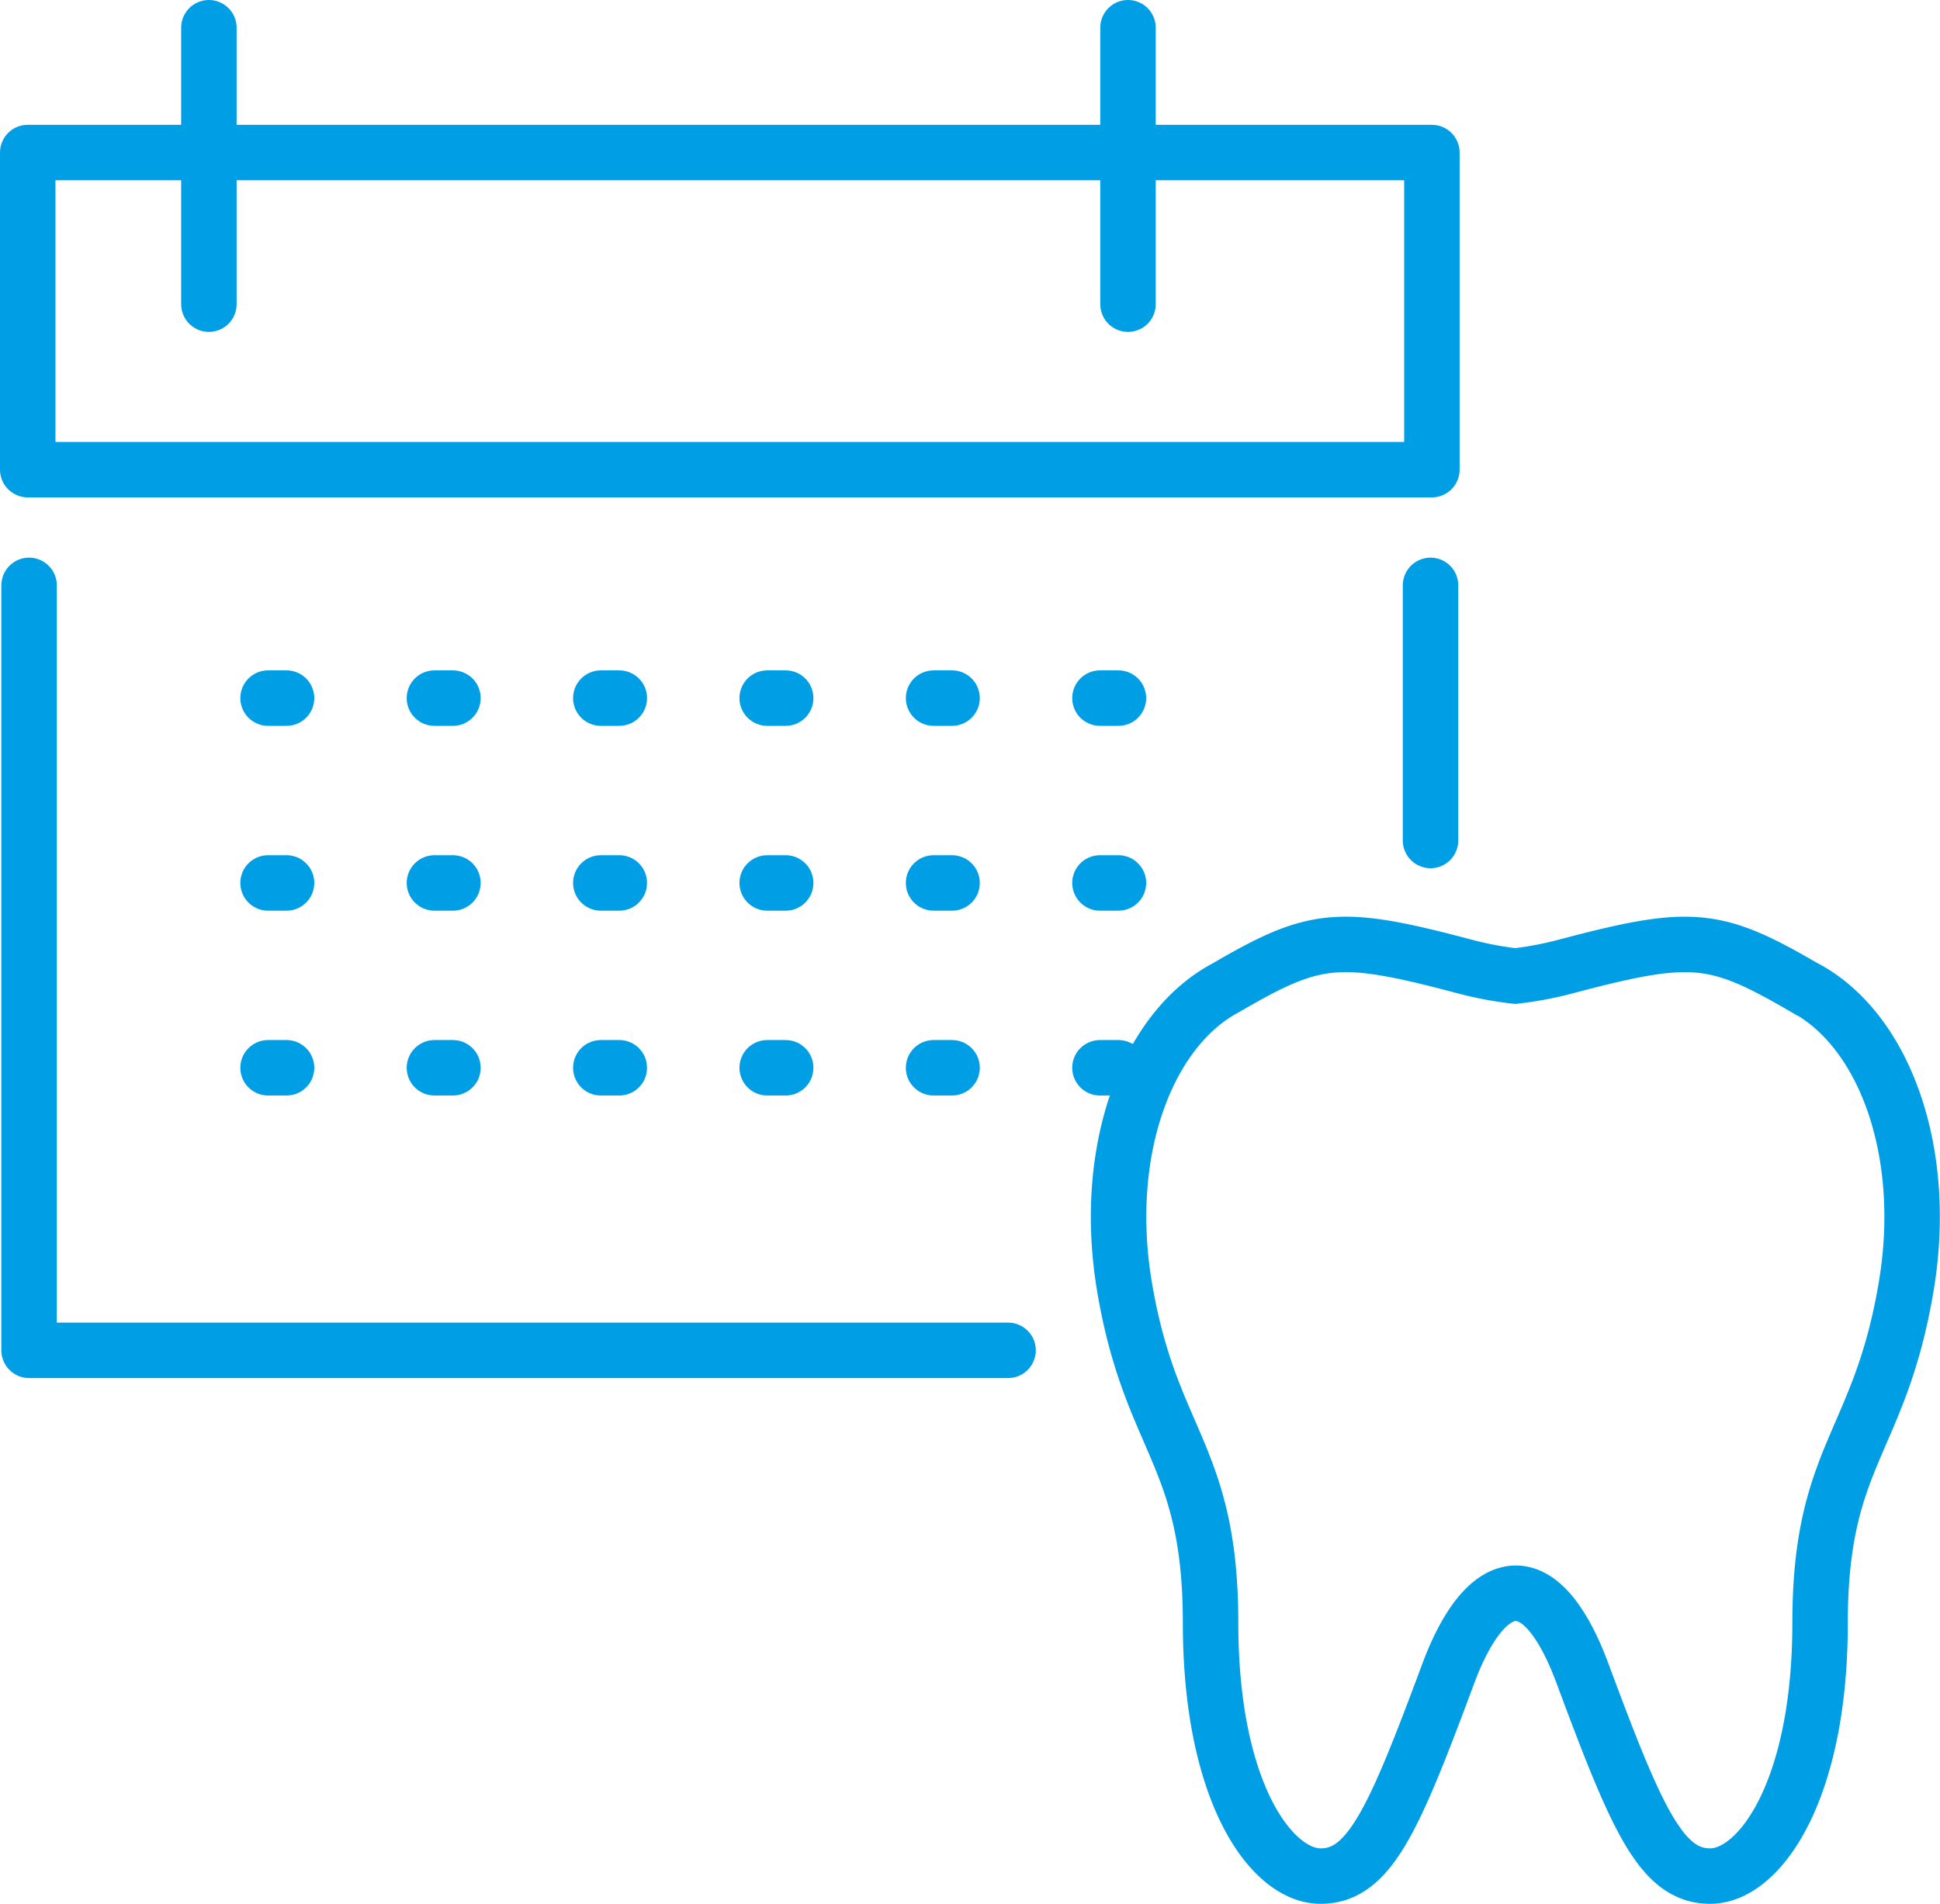
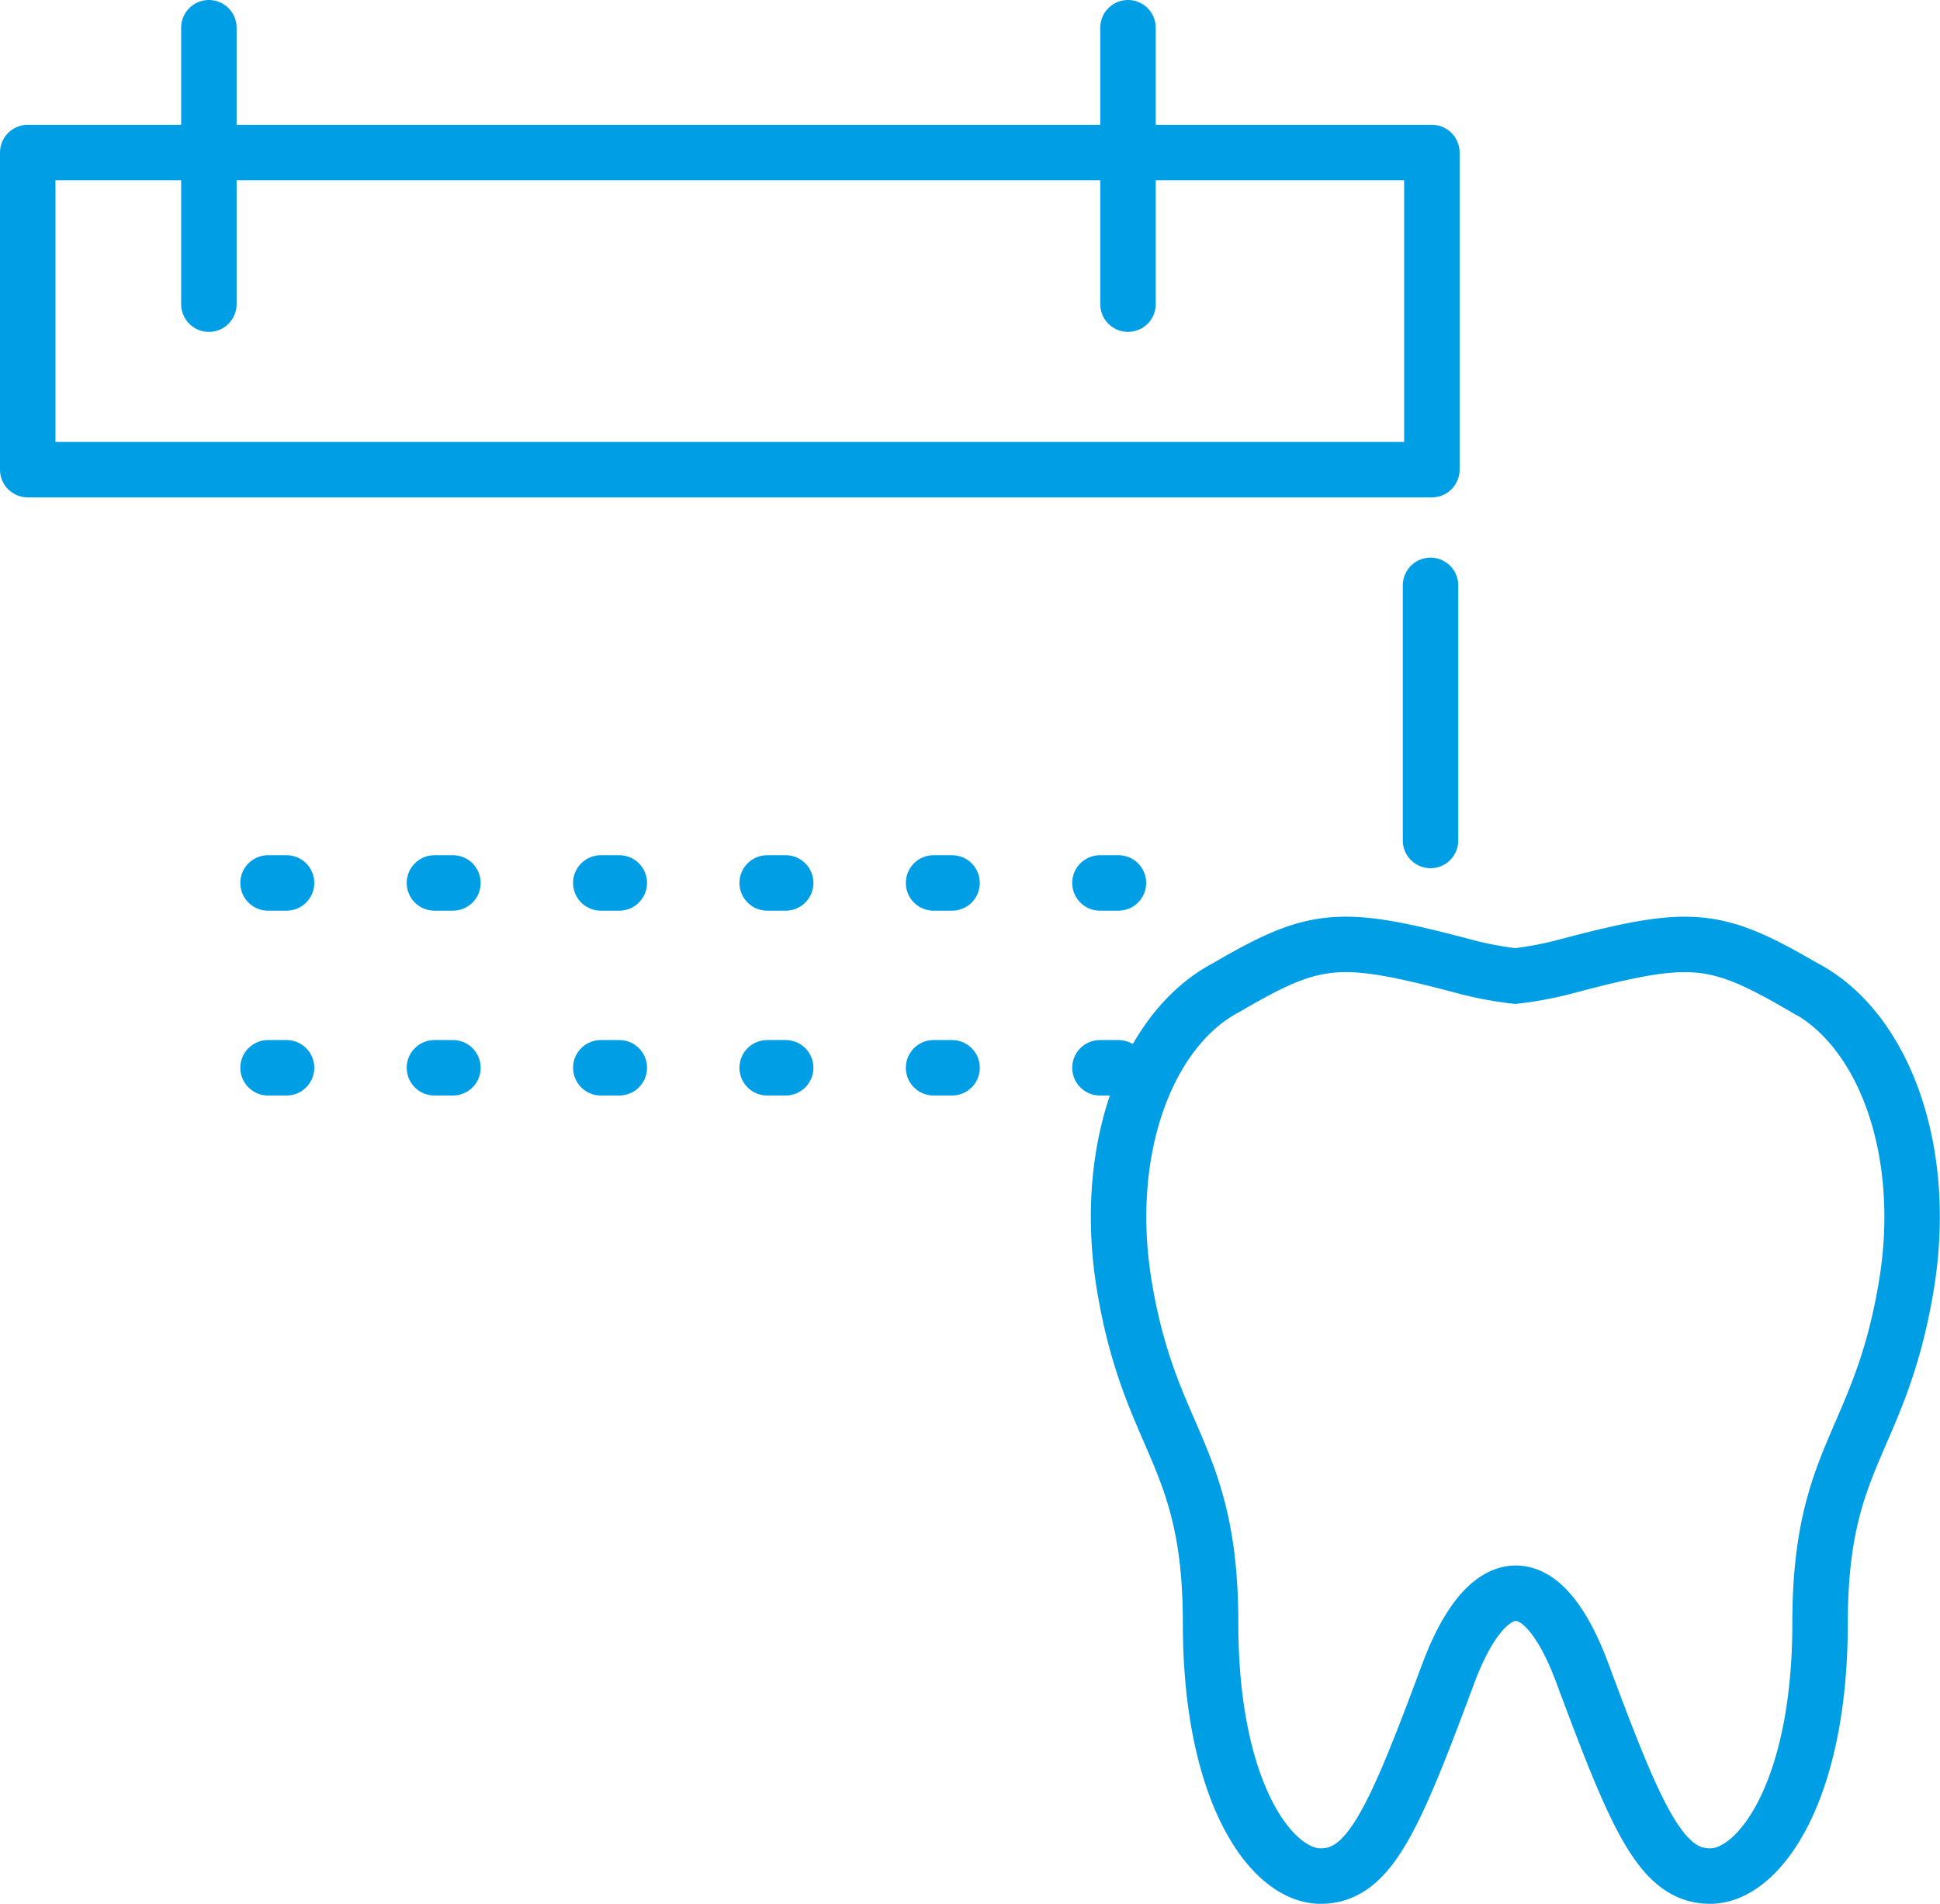
<svg xmlns="http://www.w3.org/2000/svg" width="104.941" height="103" viewBox="0 0 104.941 103">
  <g id="Oral-Surgery-Practice-MGMT_icon" transform="translate(1.891 1.5)">
    <g id="Group_1668" data-name="Group 1668">
      <path id="Path_1724" data-name="Path 1724" d="M76.45,68.68Z" transform="translate(-16.458 -13.338)" fill="none" stroke="#009ee5" stroke-miterlimit="10" stroke-width="3" />
      <g id="Group_1664" data-name="Group 1664" transform="translate(-0.391)">
        <rect id="Rectangle_94" data-name="Rectangle 94" width="75.955" height="17.156" transform="translate(0 6.753)" fill="none" stroke="#009ee5" stroke-linecap="round" stroke-linejoin="round" stroke-width="3" />
        <line id="Line_130" data-name="Line 130" y1="13.803" transform="translate(75.882 30.169)" fill="none" stroke="#009ee5" stroke-linecap="round" stroke-width="3" />
-         <path id="Path_1726" data-name="Path 1726" d="M2.09,37.44V78.826H55.047" transform="translate(-2.017 -7.271)" fill="none" stroke="#009ee5" stroke-linecap="round" stroke-linejoin="round" stroke-width="3" />
        <g id="Group_1663" data-name="Group 1663" transform="translate(9.799)">
          <line id="Line_131" data-name="Line 131" y2="14.956" fill="none" stroke="#009ee5" stroke-linecap="round" stroke-width="3" />
          <line id="Line_132" data-name="Line 132" y2="14.956" transform="translate(49.718)" fill="none" stroke="#009ee5" stroke-linecap="round" stroke-width="3" />
        </g>
      </g>
      <path id="Path_1727" data-name="Path 1727" d="M111.856,63.895c-4.859-2.836-6.132-2.949-12.925-1.152a18.98,18.98,0,0,1-2.732.516,18.981,18.981,0,0,1-2.732-.516c-6.793-1.8-8.066-1.684-12.925,1.152-4.255,2.256-6.7,8.775-5.488,16.116,1.41,8.477,4.666,9.065,4.666,18.251s3.3,13.691,5.955,13.691,3.989-3.127,6.9-10.951c2-5.367,4.956-6.221,7.268,0,2.909,7.824,4.247,10.951,6.9,10.951s5.947-4.561,5.947-13.691,3.239-9.686,4.666-18.251c1.217-7.333-1.233-13.86-5.488-16.116Z" transform="translate(-16.127 -11.953)" fill="none" stroke="#009ee5" stroke-width="3" />
      <g id="Group_5910" data-name="Group 5910" transform="translate(-1.025)">
        <line id="Line_908" data-name="Line 908" x2="50" transform="translate(13.634 56.269)" fill="none" stroke="#009ee5" stroke-linecap="round" stroke-width="3" stroke-dasharray="1 8" />
        <line id="Line_907" data-name="Line 907" x2="50" transform="translate(13.634 46.269)" fill="none" stroke="#009ee5" stroke-linecap="round" stroke-width="3" stroke-dasharray="1 8" />
-         <line id="Line_906" data-name="Line 906" x2="50" transform="translate(13.634 36.269)" fill="none" stroke="#009ee5" stroke-linecap="round" stroke-width="3" stroke-dasharray="1 8" />
      </g>
    </g>
  </g>
</svg>